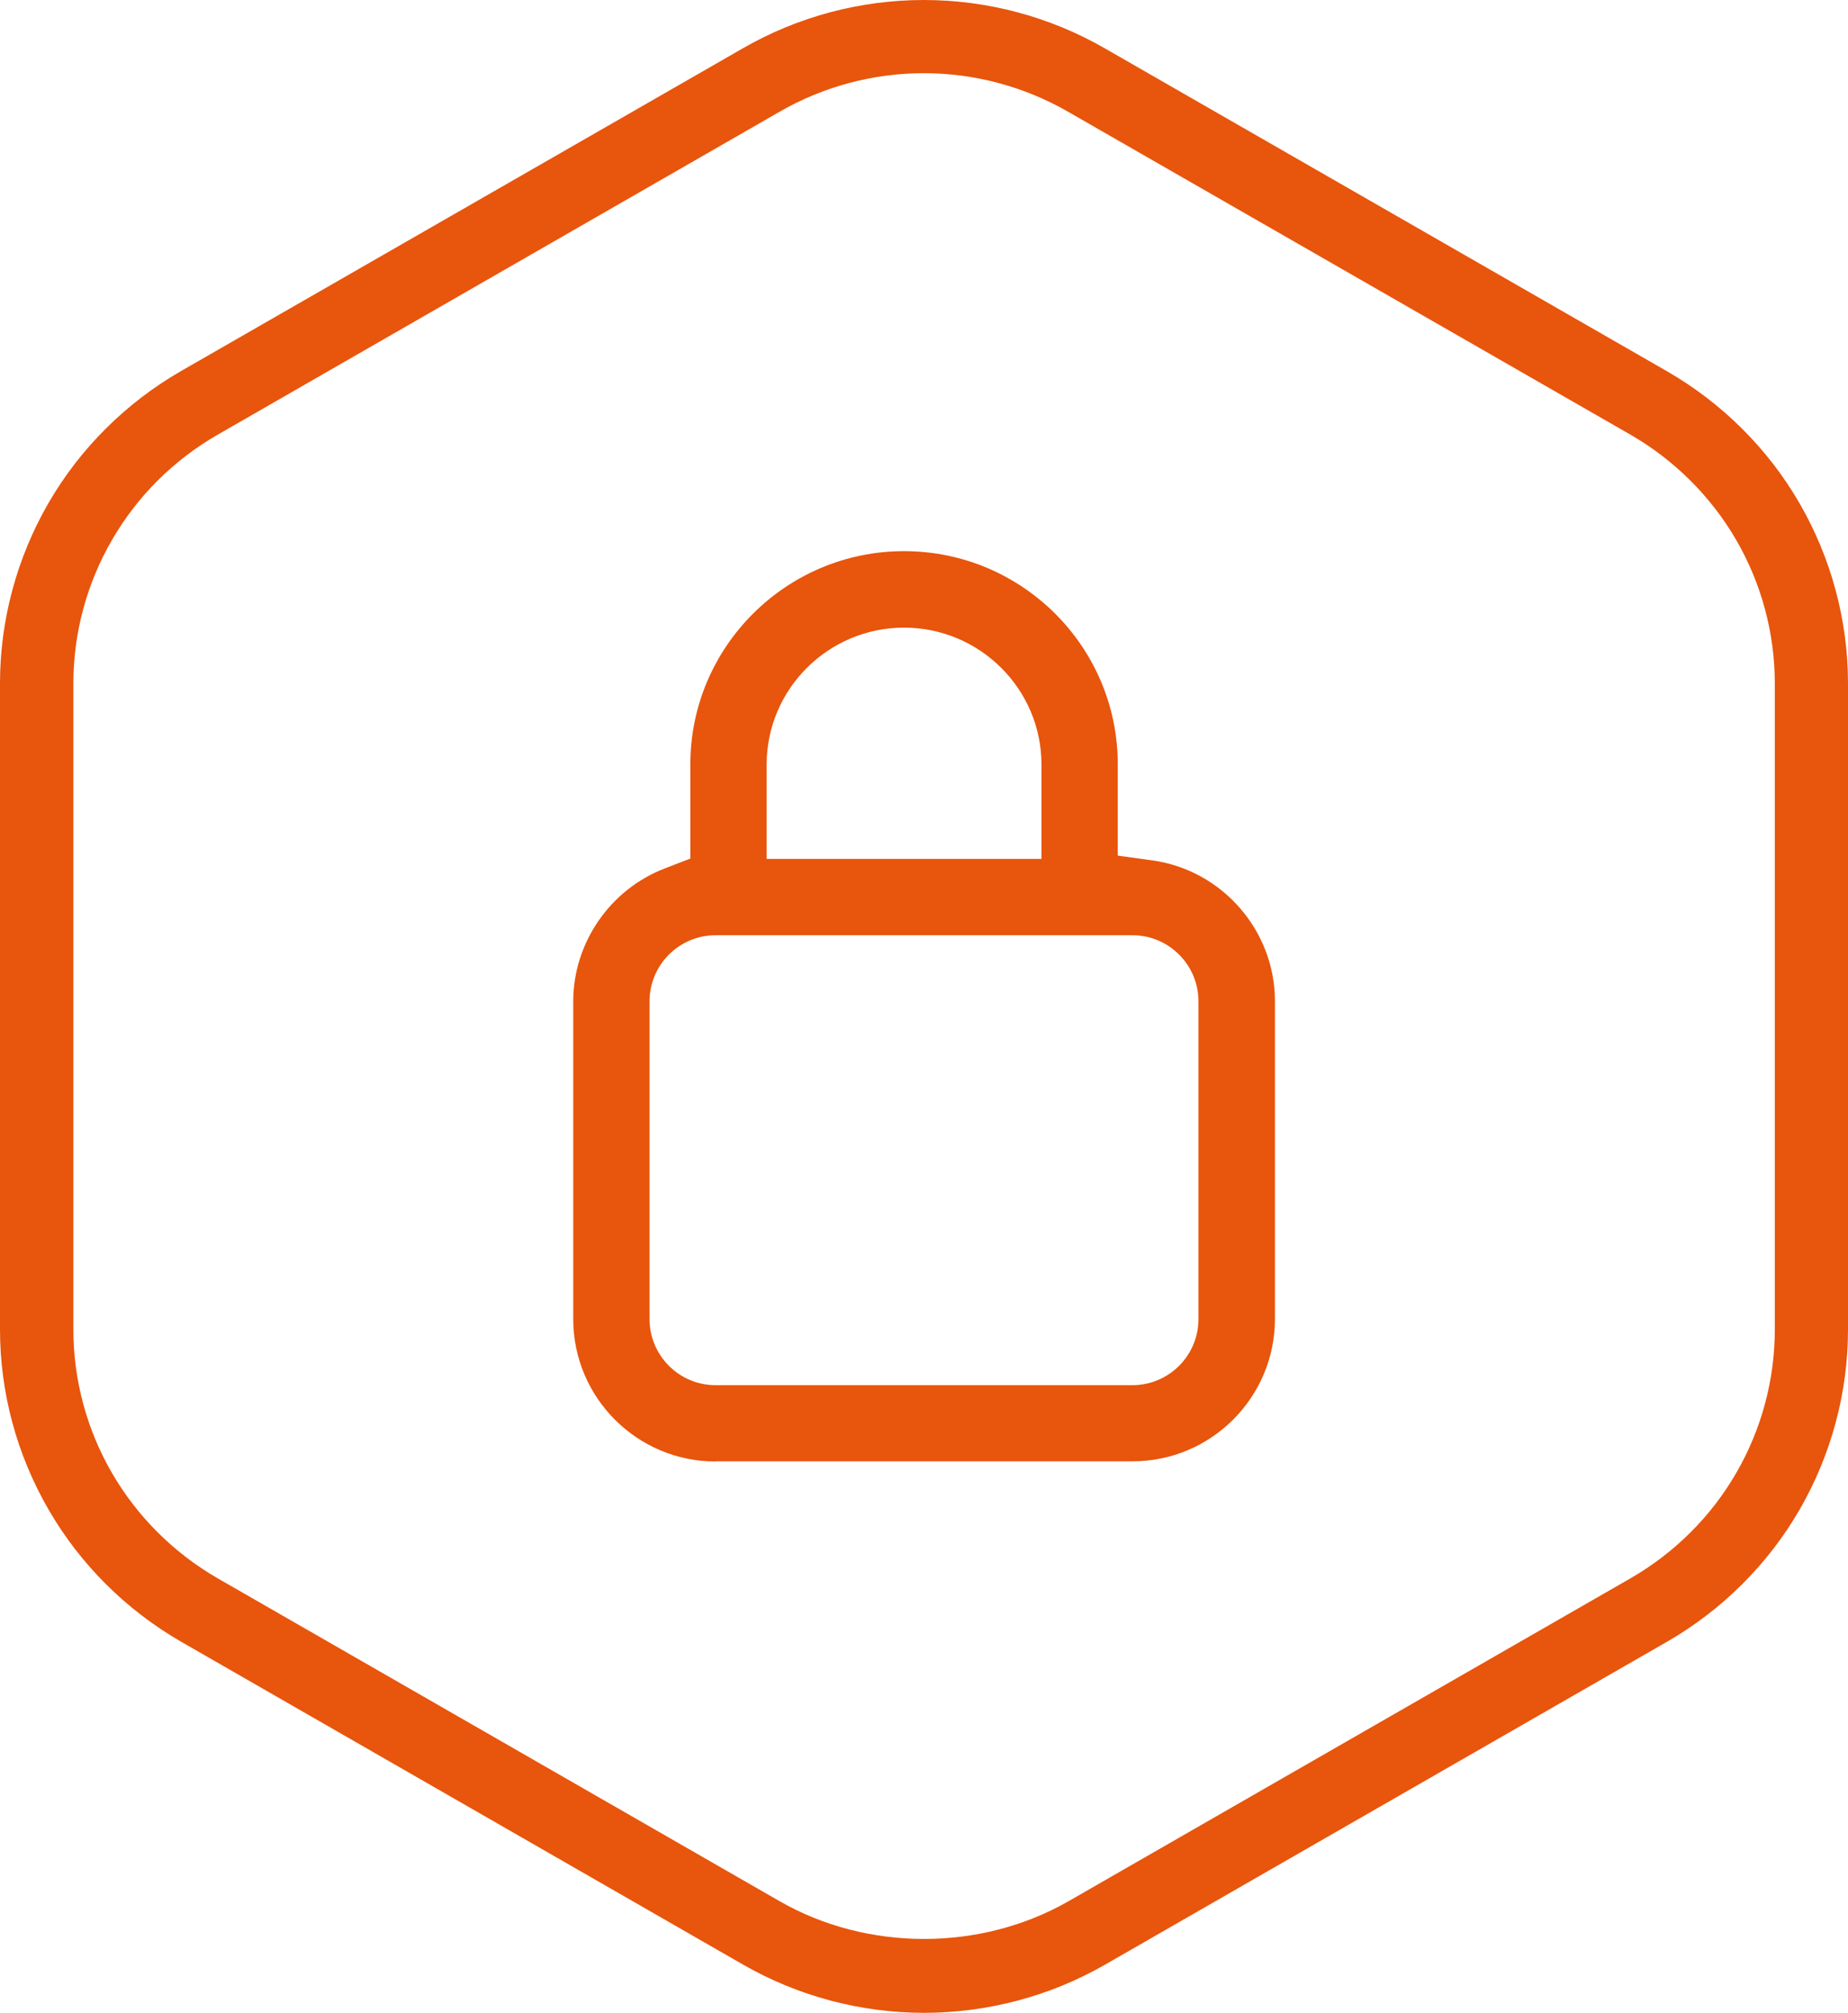
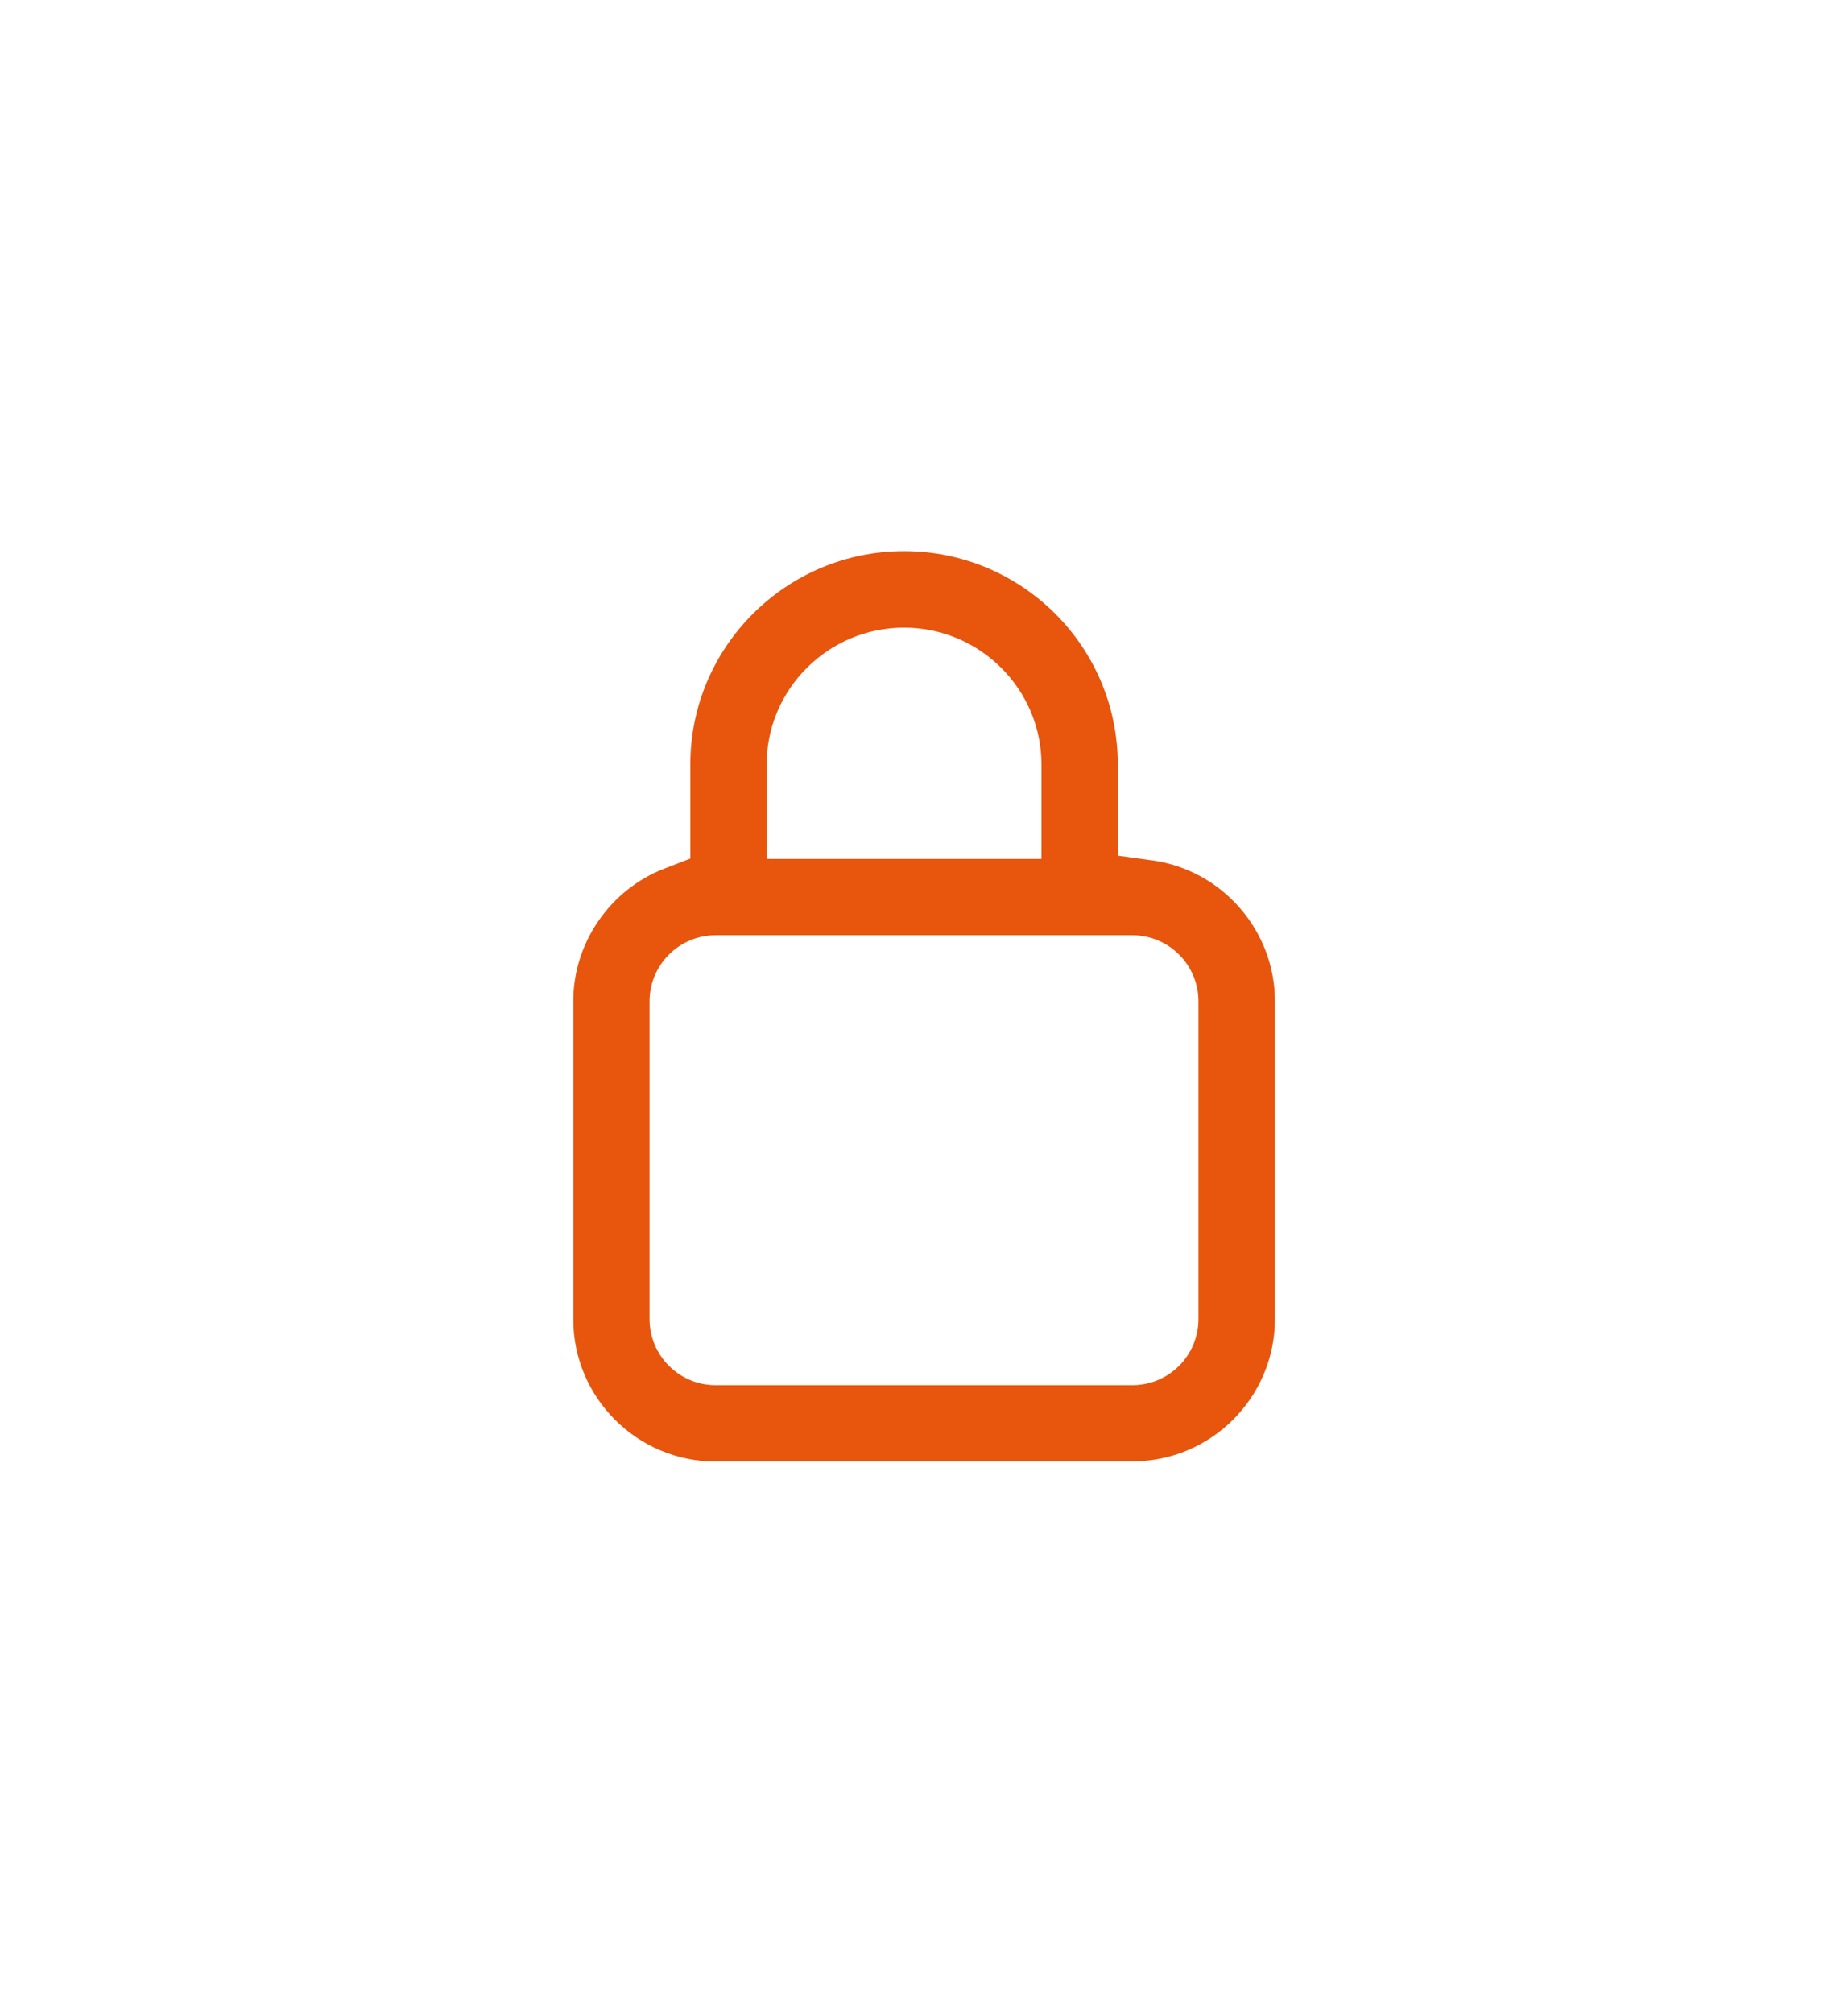
<svg xmlns="http://www.w3.org/2000/svg" id="Layer_2" viewBox="0 0 101 110">
  <defs>
    <style>.cls-1{fill:#e8550c;}</style>
  </defs>
  <g id="Layer_1-2">
-     <path class="cls-1" d="M50.5,110c-3.46,0-6.88-.91-9.88-2.63l-30.72-17.65c-3-1.73-5.51-4.22-7.24-7.21C.92,79.51,0,76.11,0,72.65v-35.31c0-3.45.92-6.86,2.65-9.85,1.73-2.99,4.24-5.48,7.24-7.21L40.6,2.64c3-1.73,6.42-2.64,9.89-2.64s6.88.91,9.89,2.64l30.73,17.65c3,1.73,5.51,4.22,7.24,7.21,1.73,2.99,2.65,6.4,2.65,9.85v35.31c0,3.45-.92,6.86-2.65,9.85-1.73,2.99-4.24,5.48-7.24,7.21l-30.72,17.65c-3,1.72-6.42,2.63-9.89,2.63ZM50.49,4c-2.77,0-5.5.73-7.89,2.11h0S11.89,23.76,11.89,23.76c-2.4,1.38-4.39,3.36-5.77,5.75-1.38,2.38-2.11,5.09-2.11,7.84v35.31c0,2.75.73,5.46,2.11,7.84,1.38,2.38,3.38,4.37,5.77,5.75l30.72,17.65c4.79,2.75,10.99,2.75,15.79,0l30.72-17.65c2.39-1.38,4.39-3.36,5.77-5.75,1.38-2.38,2.11-5.09,2.11-7.84v-35.31c0-2.75-.73-5.46-2.11-7.84-1.38-2.38-3.38-4.37-5.77-5.75L58.38,6.11c-2.4-1.38-5.12-2.11-7.89-2.11Z" />
-     <path class="cls-1" d="M39.11,79.87c-4.29,0-7.78-3.49-7.78-7.78v-17.37c0-3.19,2.01-6.11,5-7.26l1.4-.54v-5.15c0-6.42,5.24-11.65,11.68-11.65s11.68,5.22,11.68,11.65v4.99l1.89.26c3.82.53,6.7,3.84,6.7,7.69v17.37c0,4.29-3.49,7.78-7.78,7.78h-22.78ZM39.11,51.11c-1.99,0-3.61,1.62-3.61,3.61v17.37c0,1.99,1.62,3.61,3.61,3.61h22.78c1.99,0,3.61-1.62,3.61-3.61v-17.37c0-1.99-1.62-3.61-3.61-3.61h-22.78ZM49.41,34.3c-4.14,0-7.51,3.36-7.51,7.48v5.16h15.02v-5.16c0-4.12-3.37-7.48-7.51-7.48Z" />
+     <path class="cls-1" d="M39.11,79.87c-4.29,0-7.78-3.49-7.78-7.78v-17.37c0-3.19,2.01-6.11,5-7.26l1.4-.54v-5.15c0-6.42,5.24-11.65,11.68-11.65s11.68,5.22,11.68,11.65v4.99l1.89.26c3.82.53,6.7,3.84,6.7,7.69v17.37c0,4.29-3.49,7.78-7.78,7.78h-22.78ZM39.11,51.11c-1.99,0-3.61,1.62-3.61,3.61v17.37c0,1.99,1.62,3.61,3.61,3.61h22.78c1.99,0,3.61-1.62,3.61-3.61v-17.37c0-1.99-1.62-3.61-3.61-3.61h-22.78ZM49.41,34.3c-4.14,0-7.51,3.36-7.51,7.48v5.16h15.02v-5.16c0-4.12-3.37-7.48-7.51-7.48" />
  </g>
</svg>